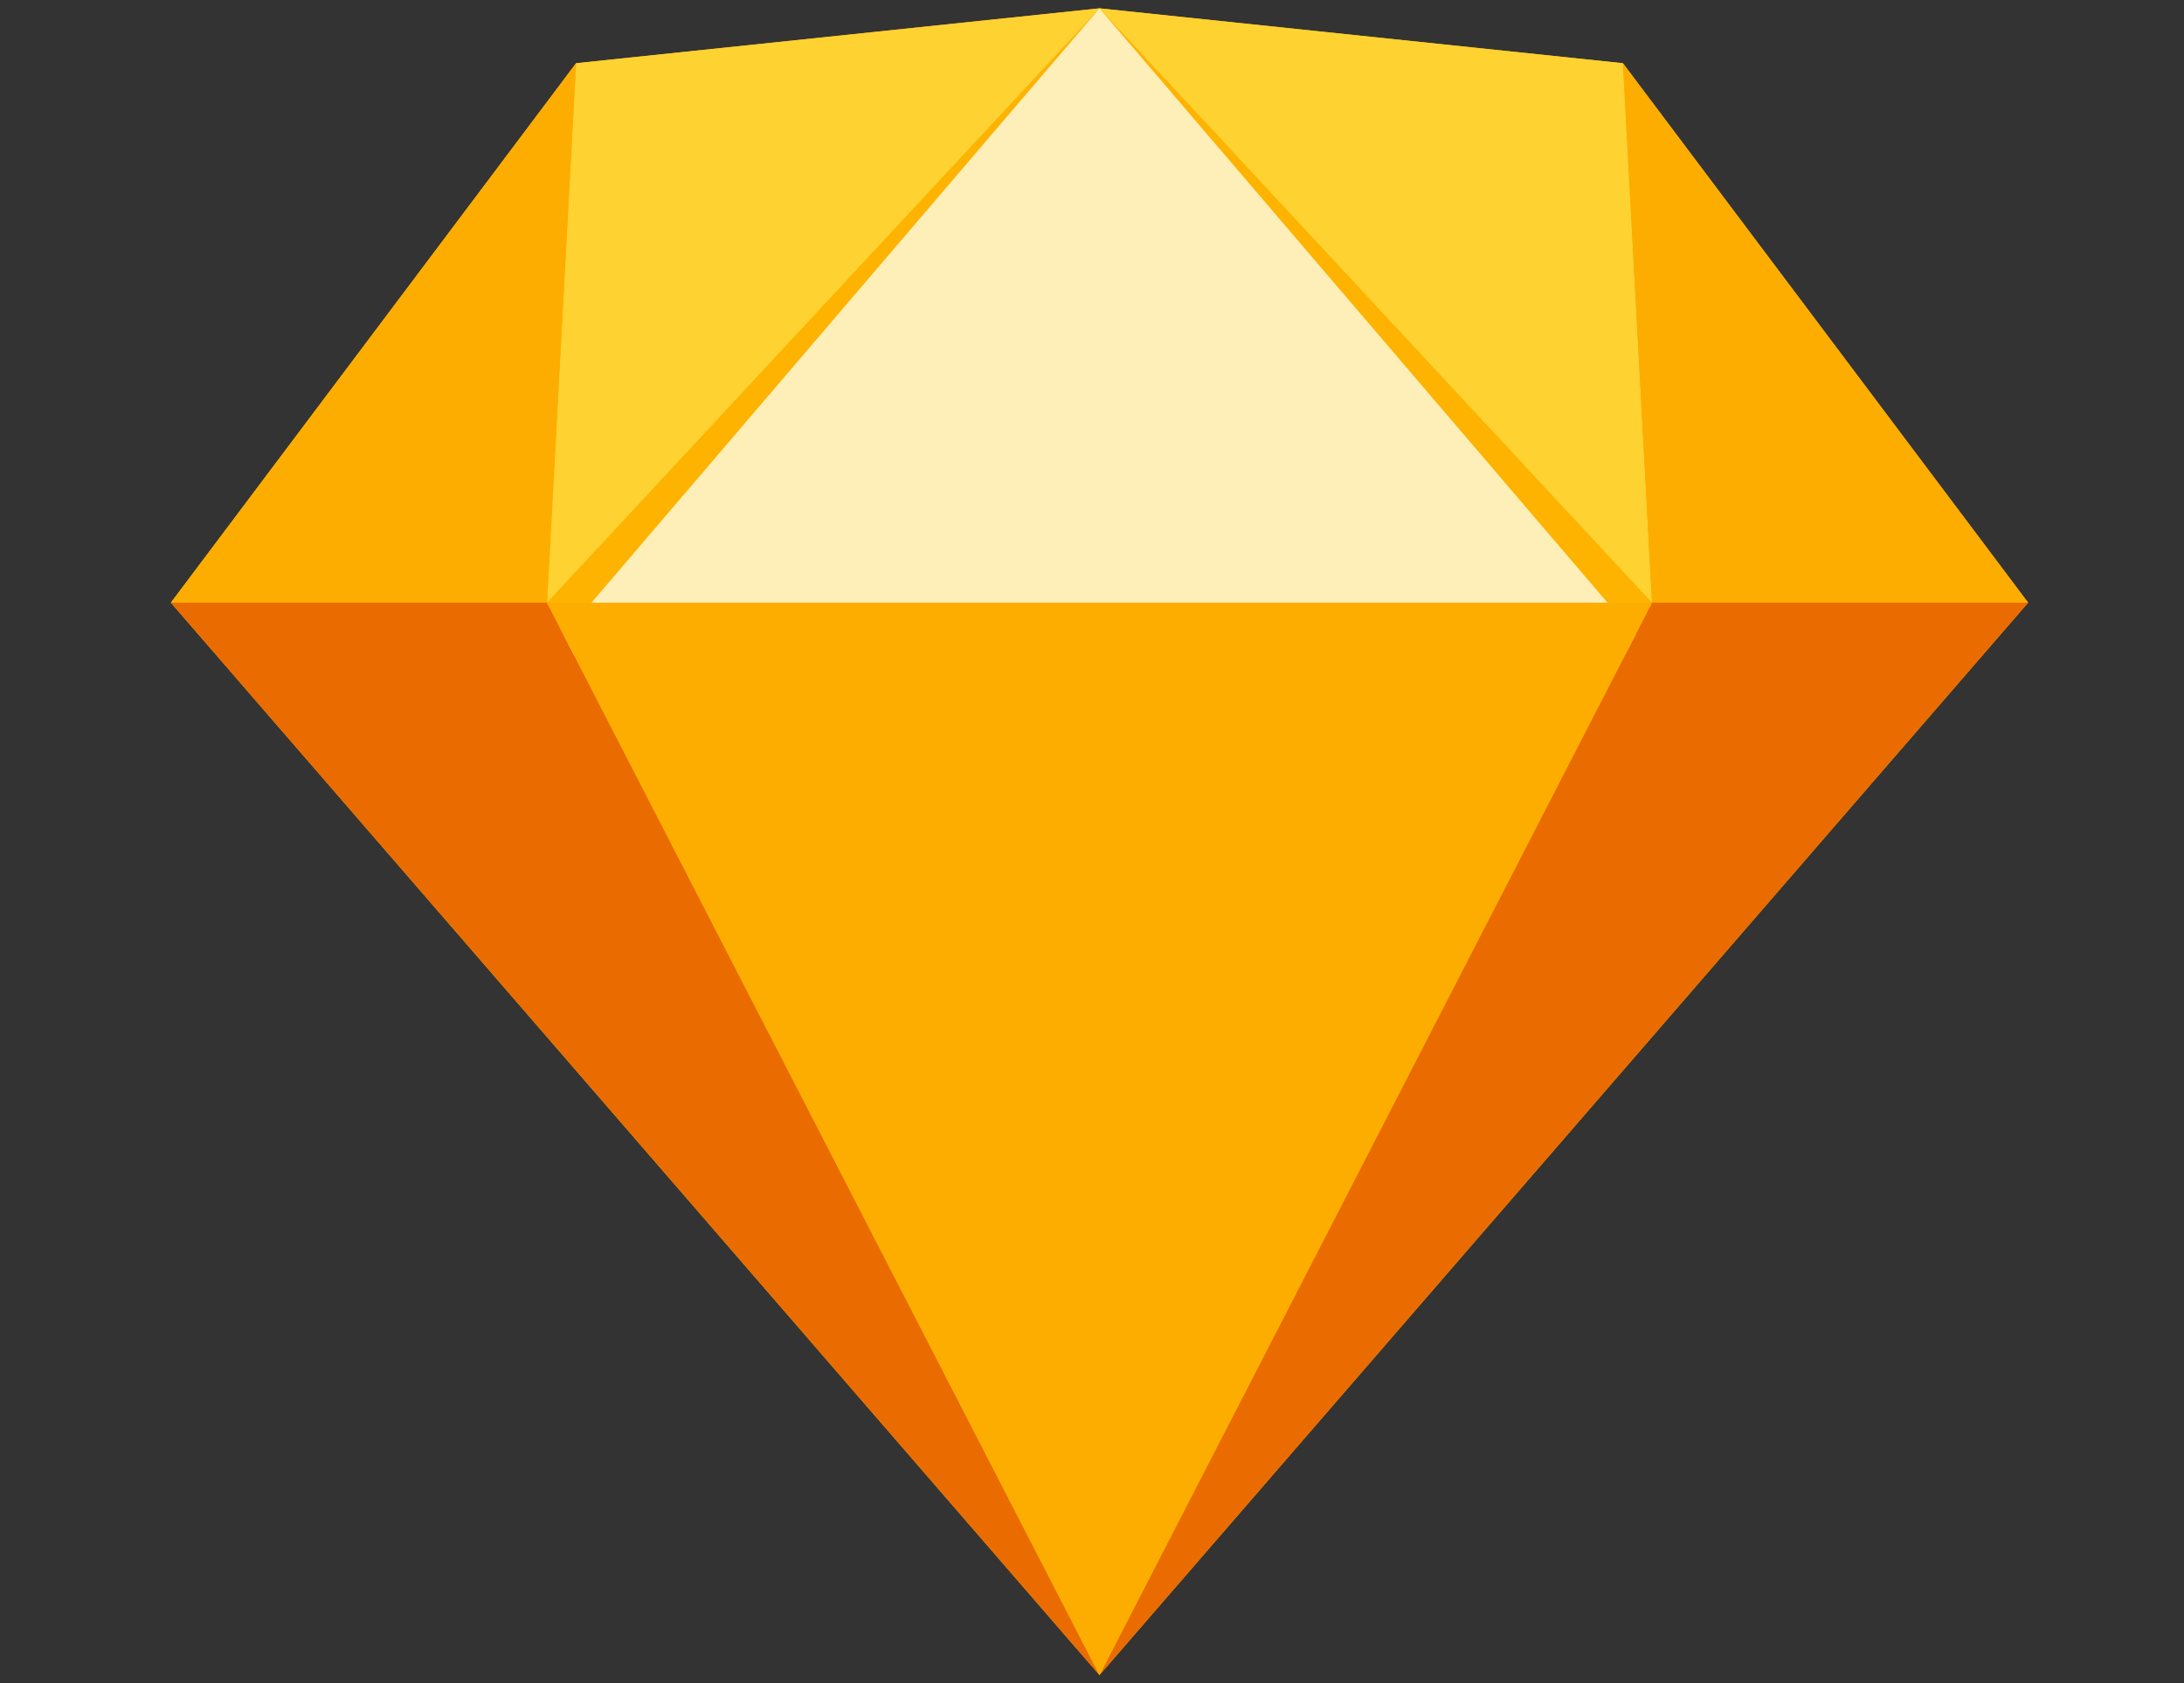
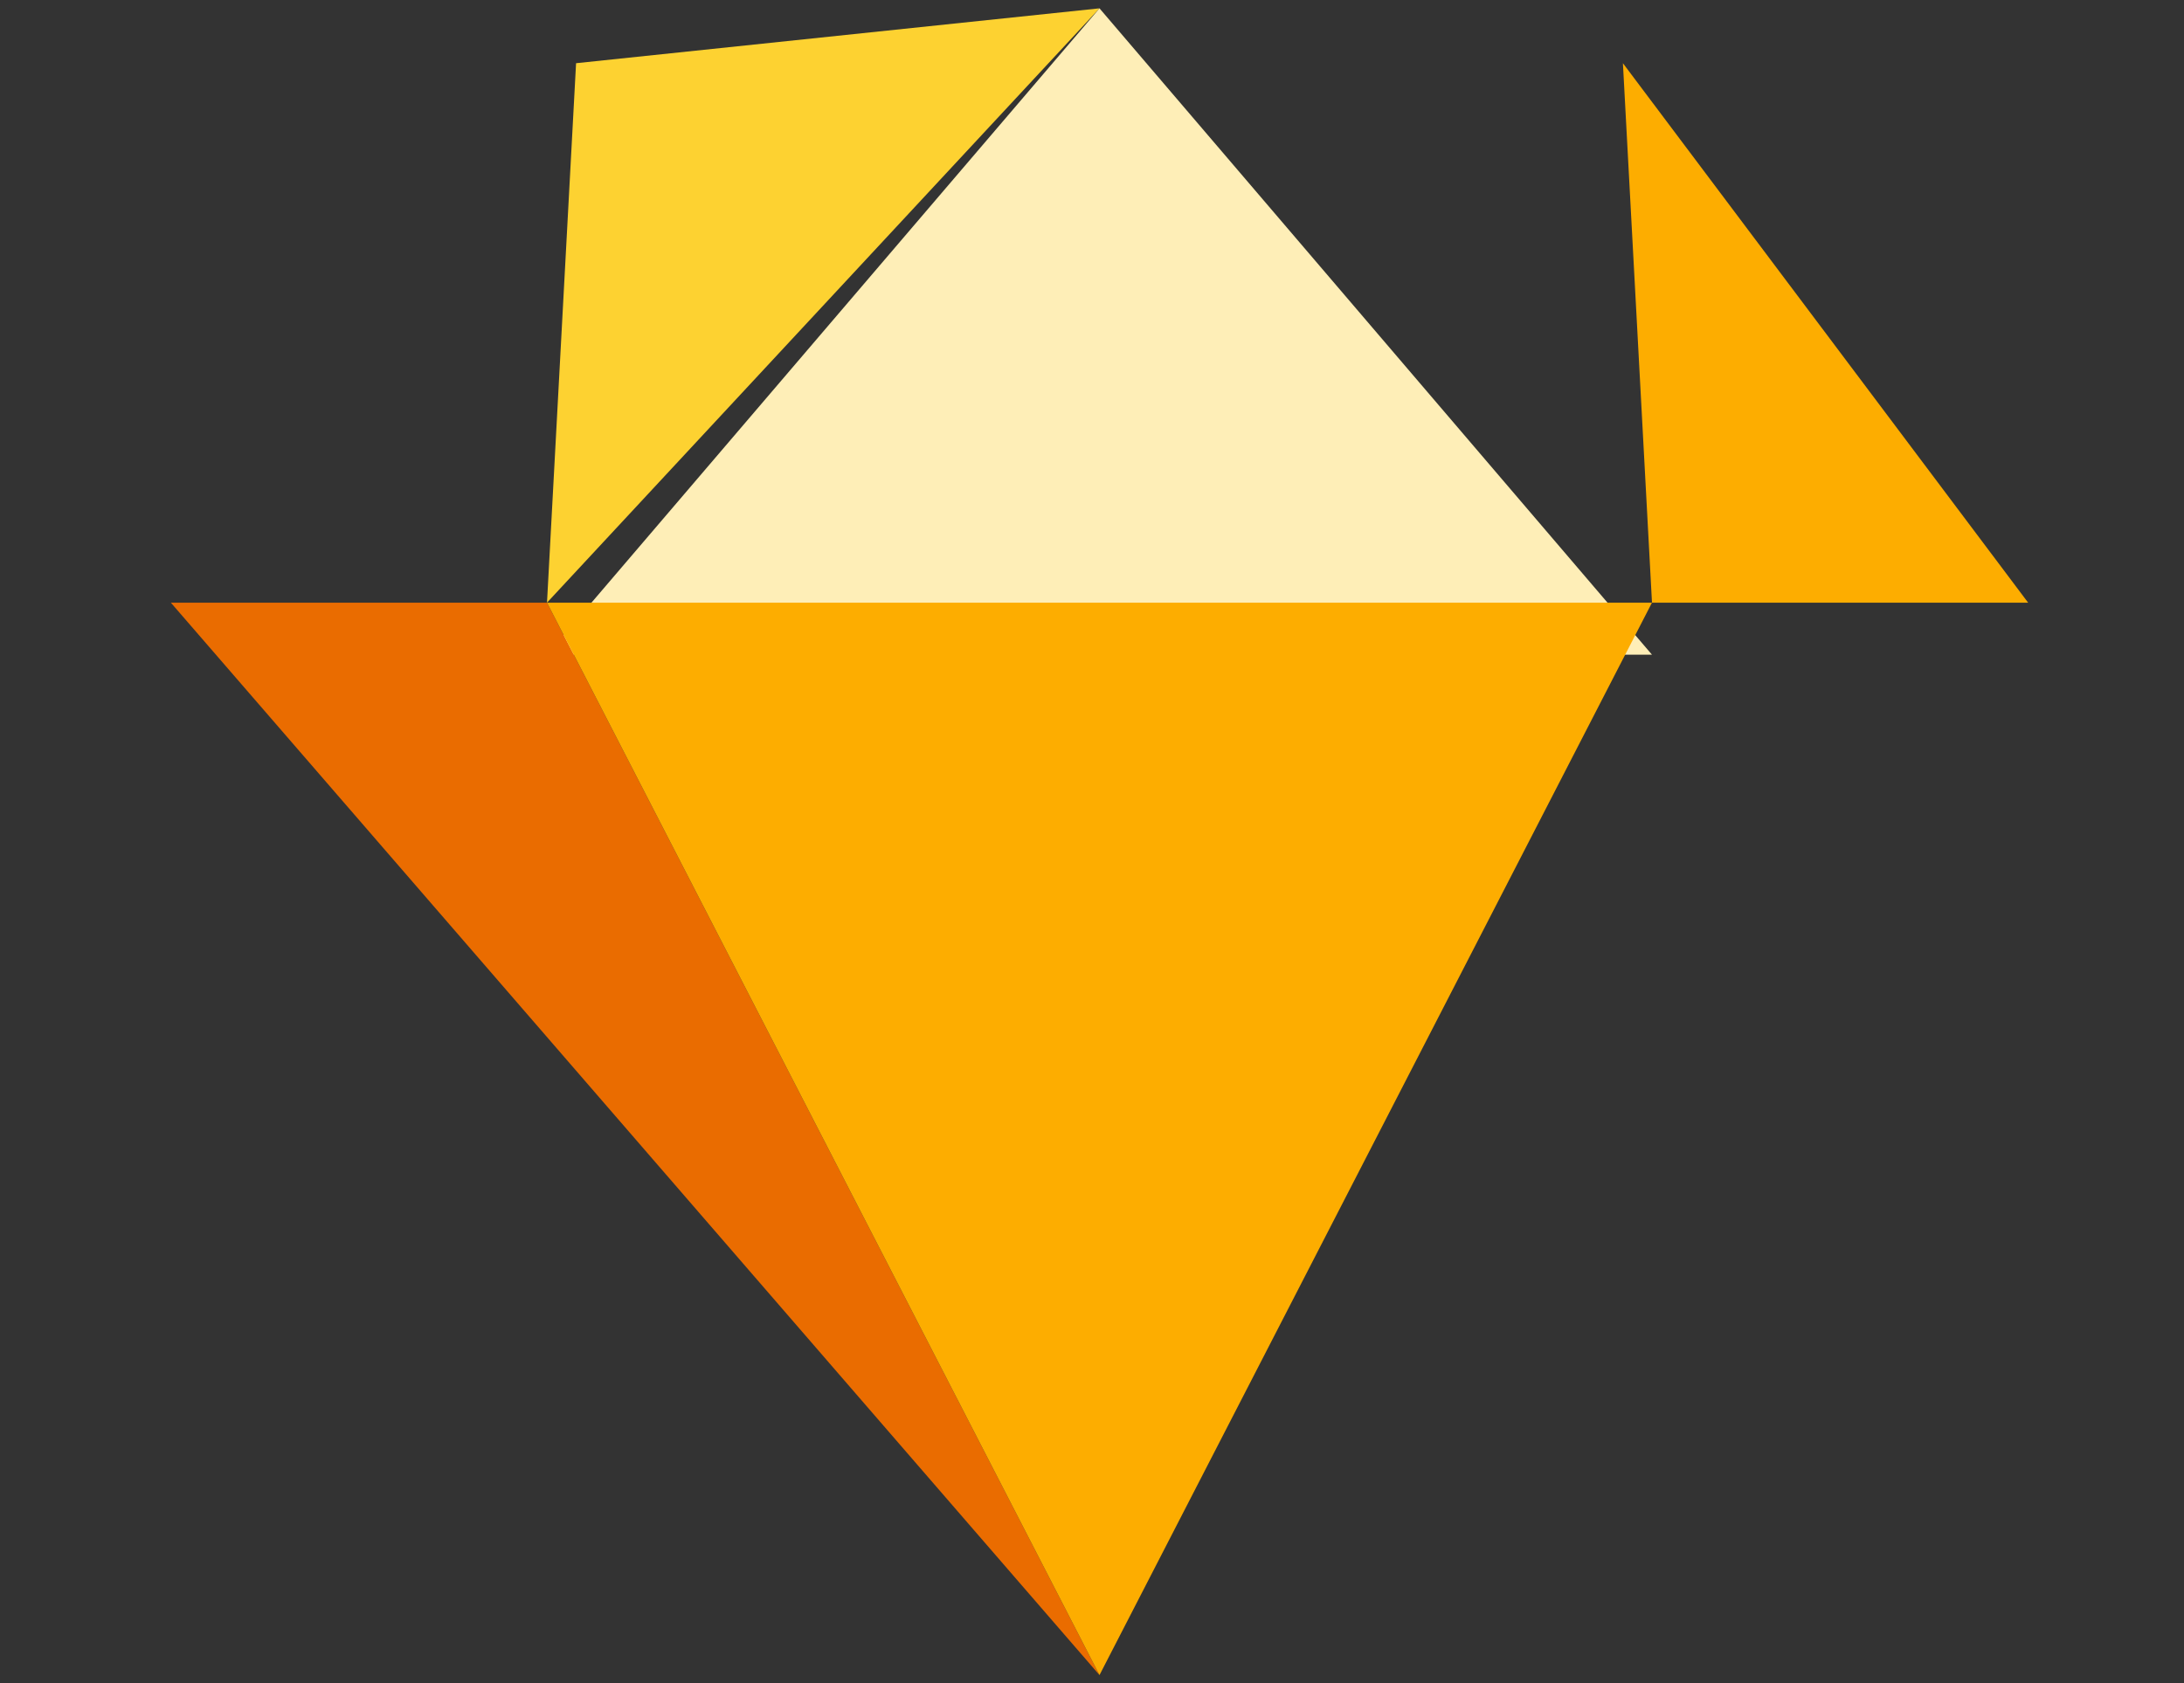
<svg xmlns="http://www.w3.org/2000/svg" width="131" height="101" viewBox="0 0 131 101" fill="none">
  <rect x="0" y="0" width="131" height="101" fill="#333333" stroke="none" />
  <g clip-path="url(#clip0)">
-     <path d="M34.554 3.792L65.949 0.5L97.344 3.792L121.65 36.158L65.949 100.5L10.248 36.158L34.554 3.792Z" fill="#FDB300" />
    <path d="M65.949 0.5L34.554 3.792L32.81 36.158L65.949 0.5Z" fill="#FDD231" />
-     <path d="M65.949 0.5L97.344 3.792L99.088 36.158L65.949 0.5Z" fill="#FDD231" />
    <path d="M121.651 36.158L97.345 3.792L99.089 36.158H121.651Z" fill="#FDAD00" />
-     <path d="M10.248 36.158L34.553 3.792L32.809 36.158H10.248Z" fill="#FDAD00" />
    <path d="M65.949 0.5L32.81 39.279H99.088L65.949 0.5Z" fill="#FEEEB7" />
    <path d="M32.809 36.158L65.949 100.5L10.248 36.158H32.809Z" fill="#EA6C00" />
-     <path d="M99.089 36.158L65.95 100.5L121.651 36.158H99.089Z" fill="#EA6C00" />
    <path d="M32.81 36.158H99.088L65.949 100.5L32.81 36.158Z" fill="#FDAD00" />
  </g>
  <defs>
    <clipPath id="clip0">
      <rect width="130" height="100" fill="white" transform="translate(0.949 0.5)" />
    </clipPath>
  </defs>
</svg>